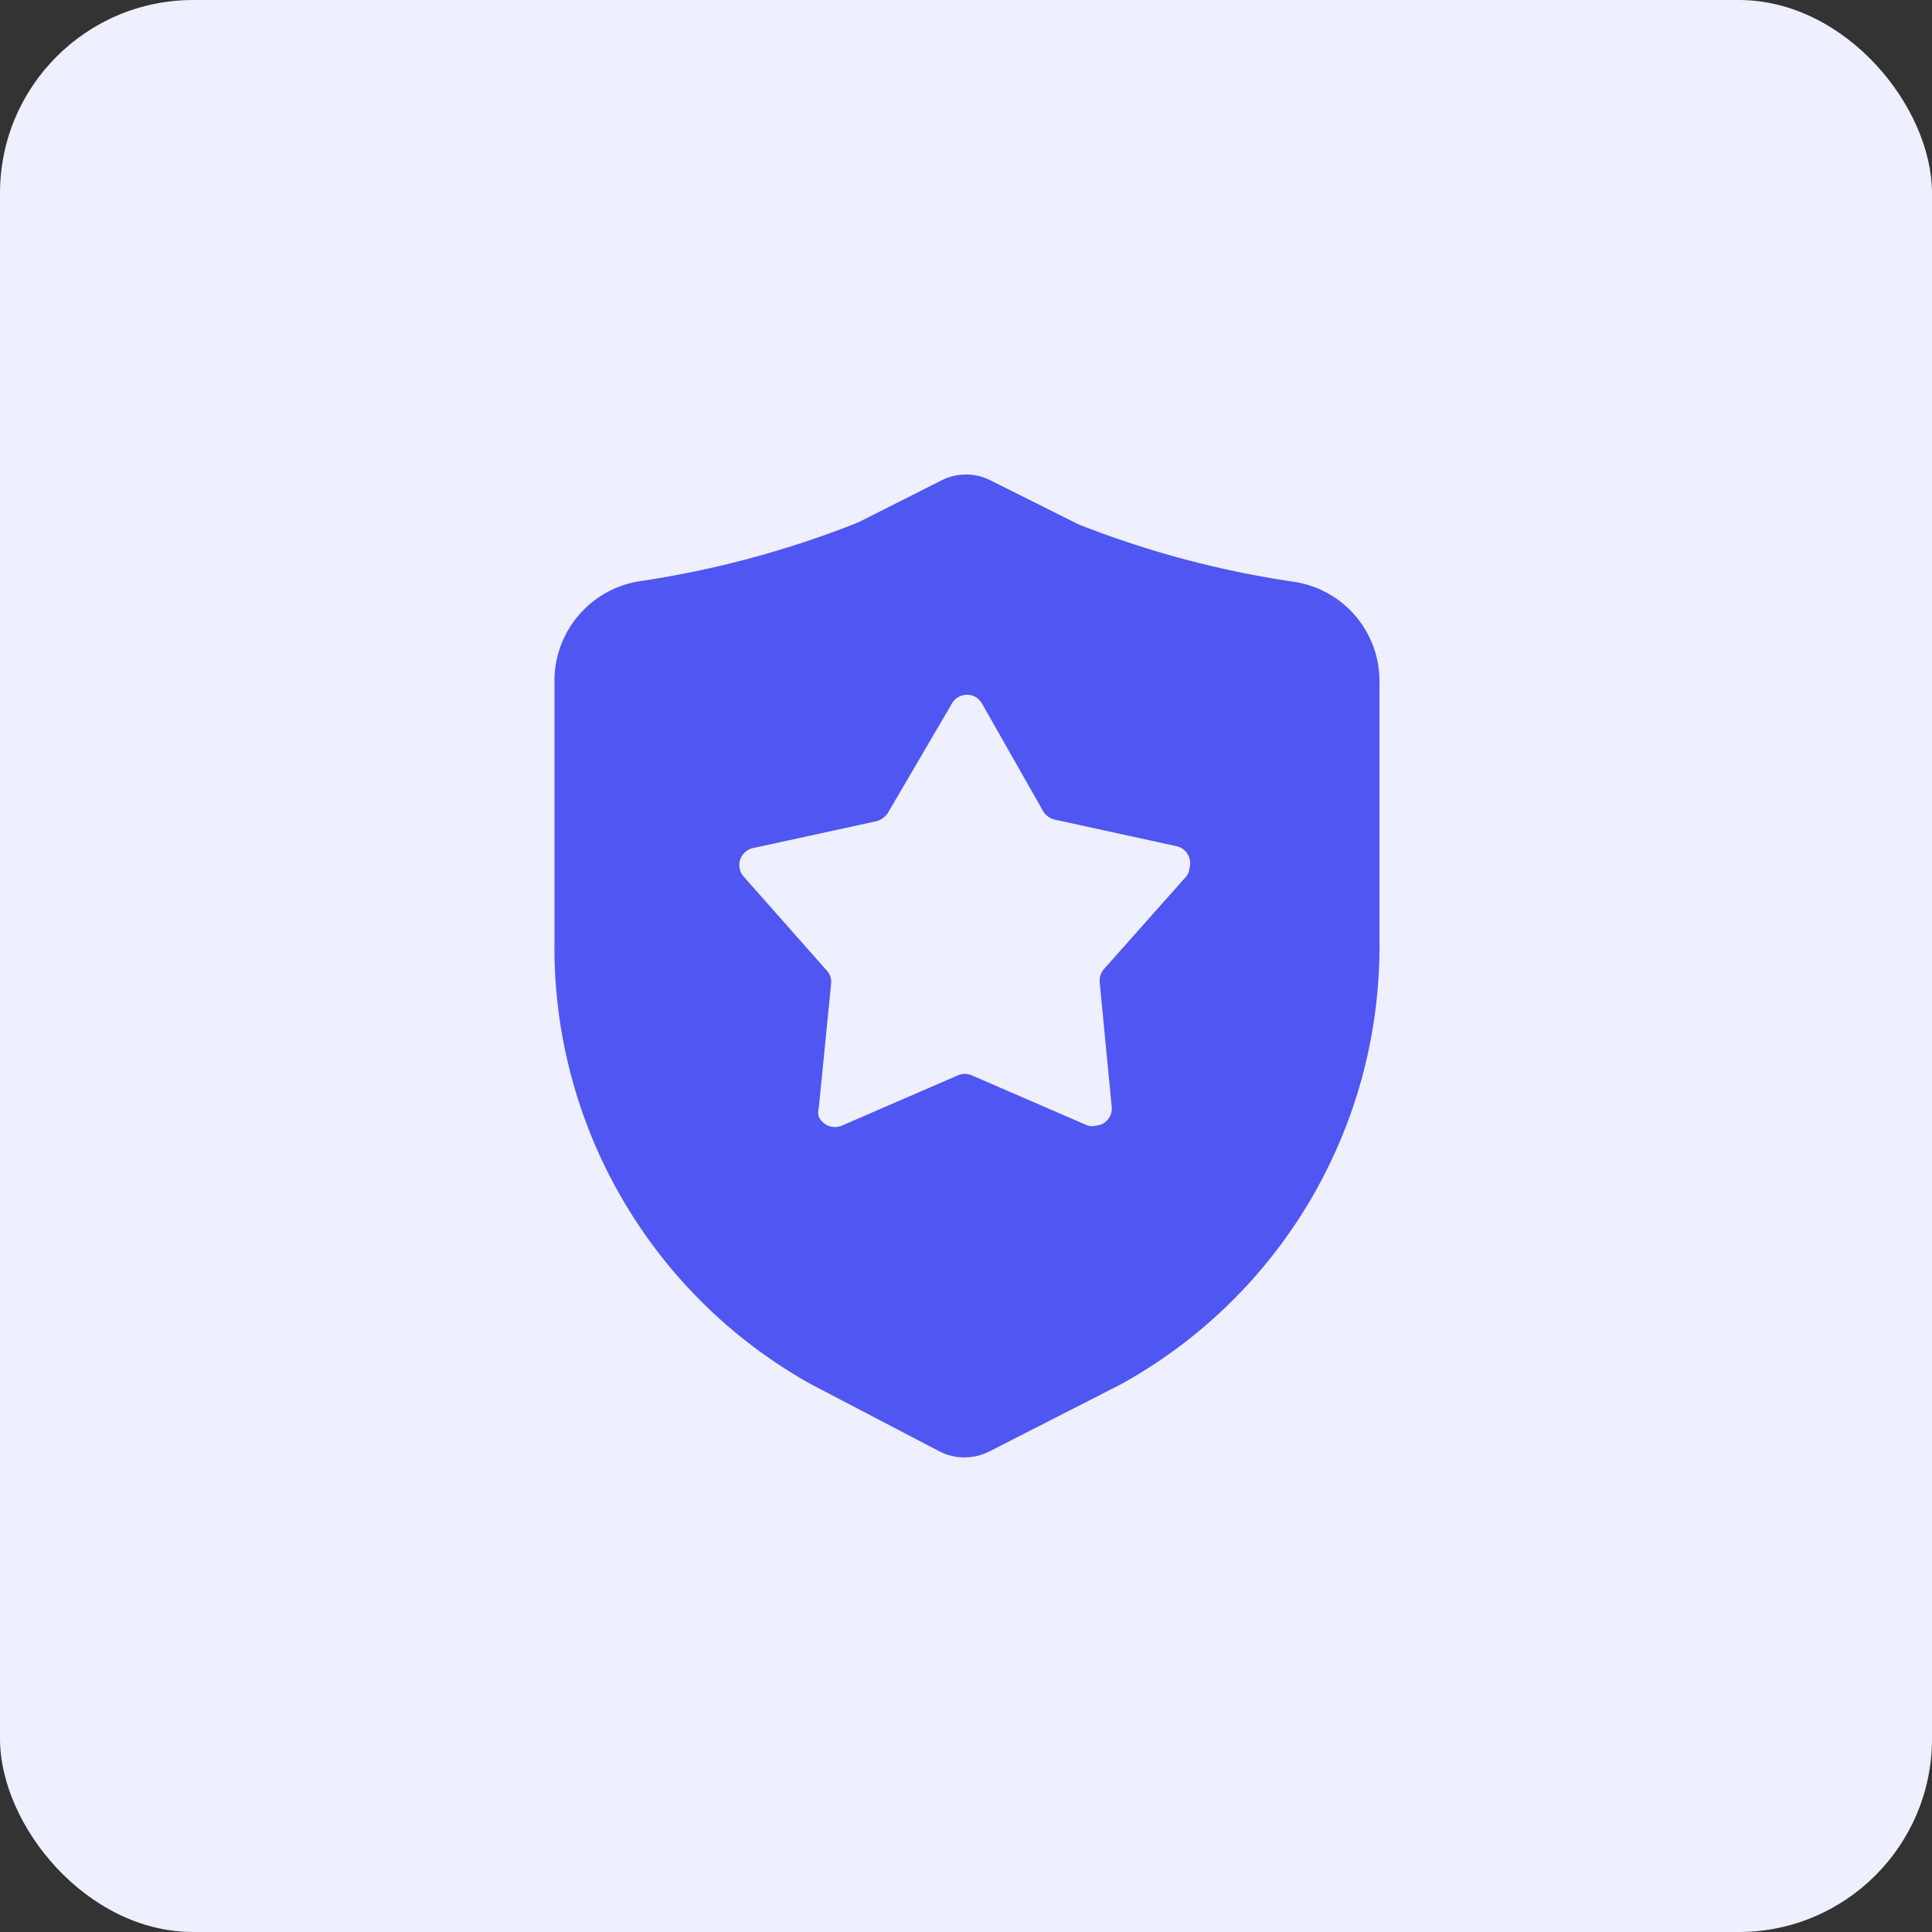
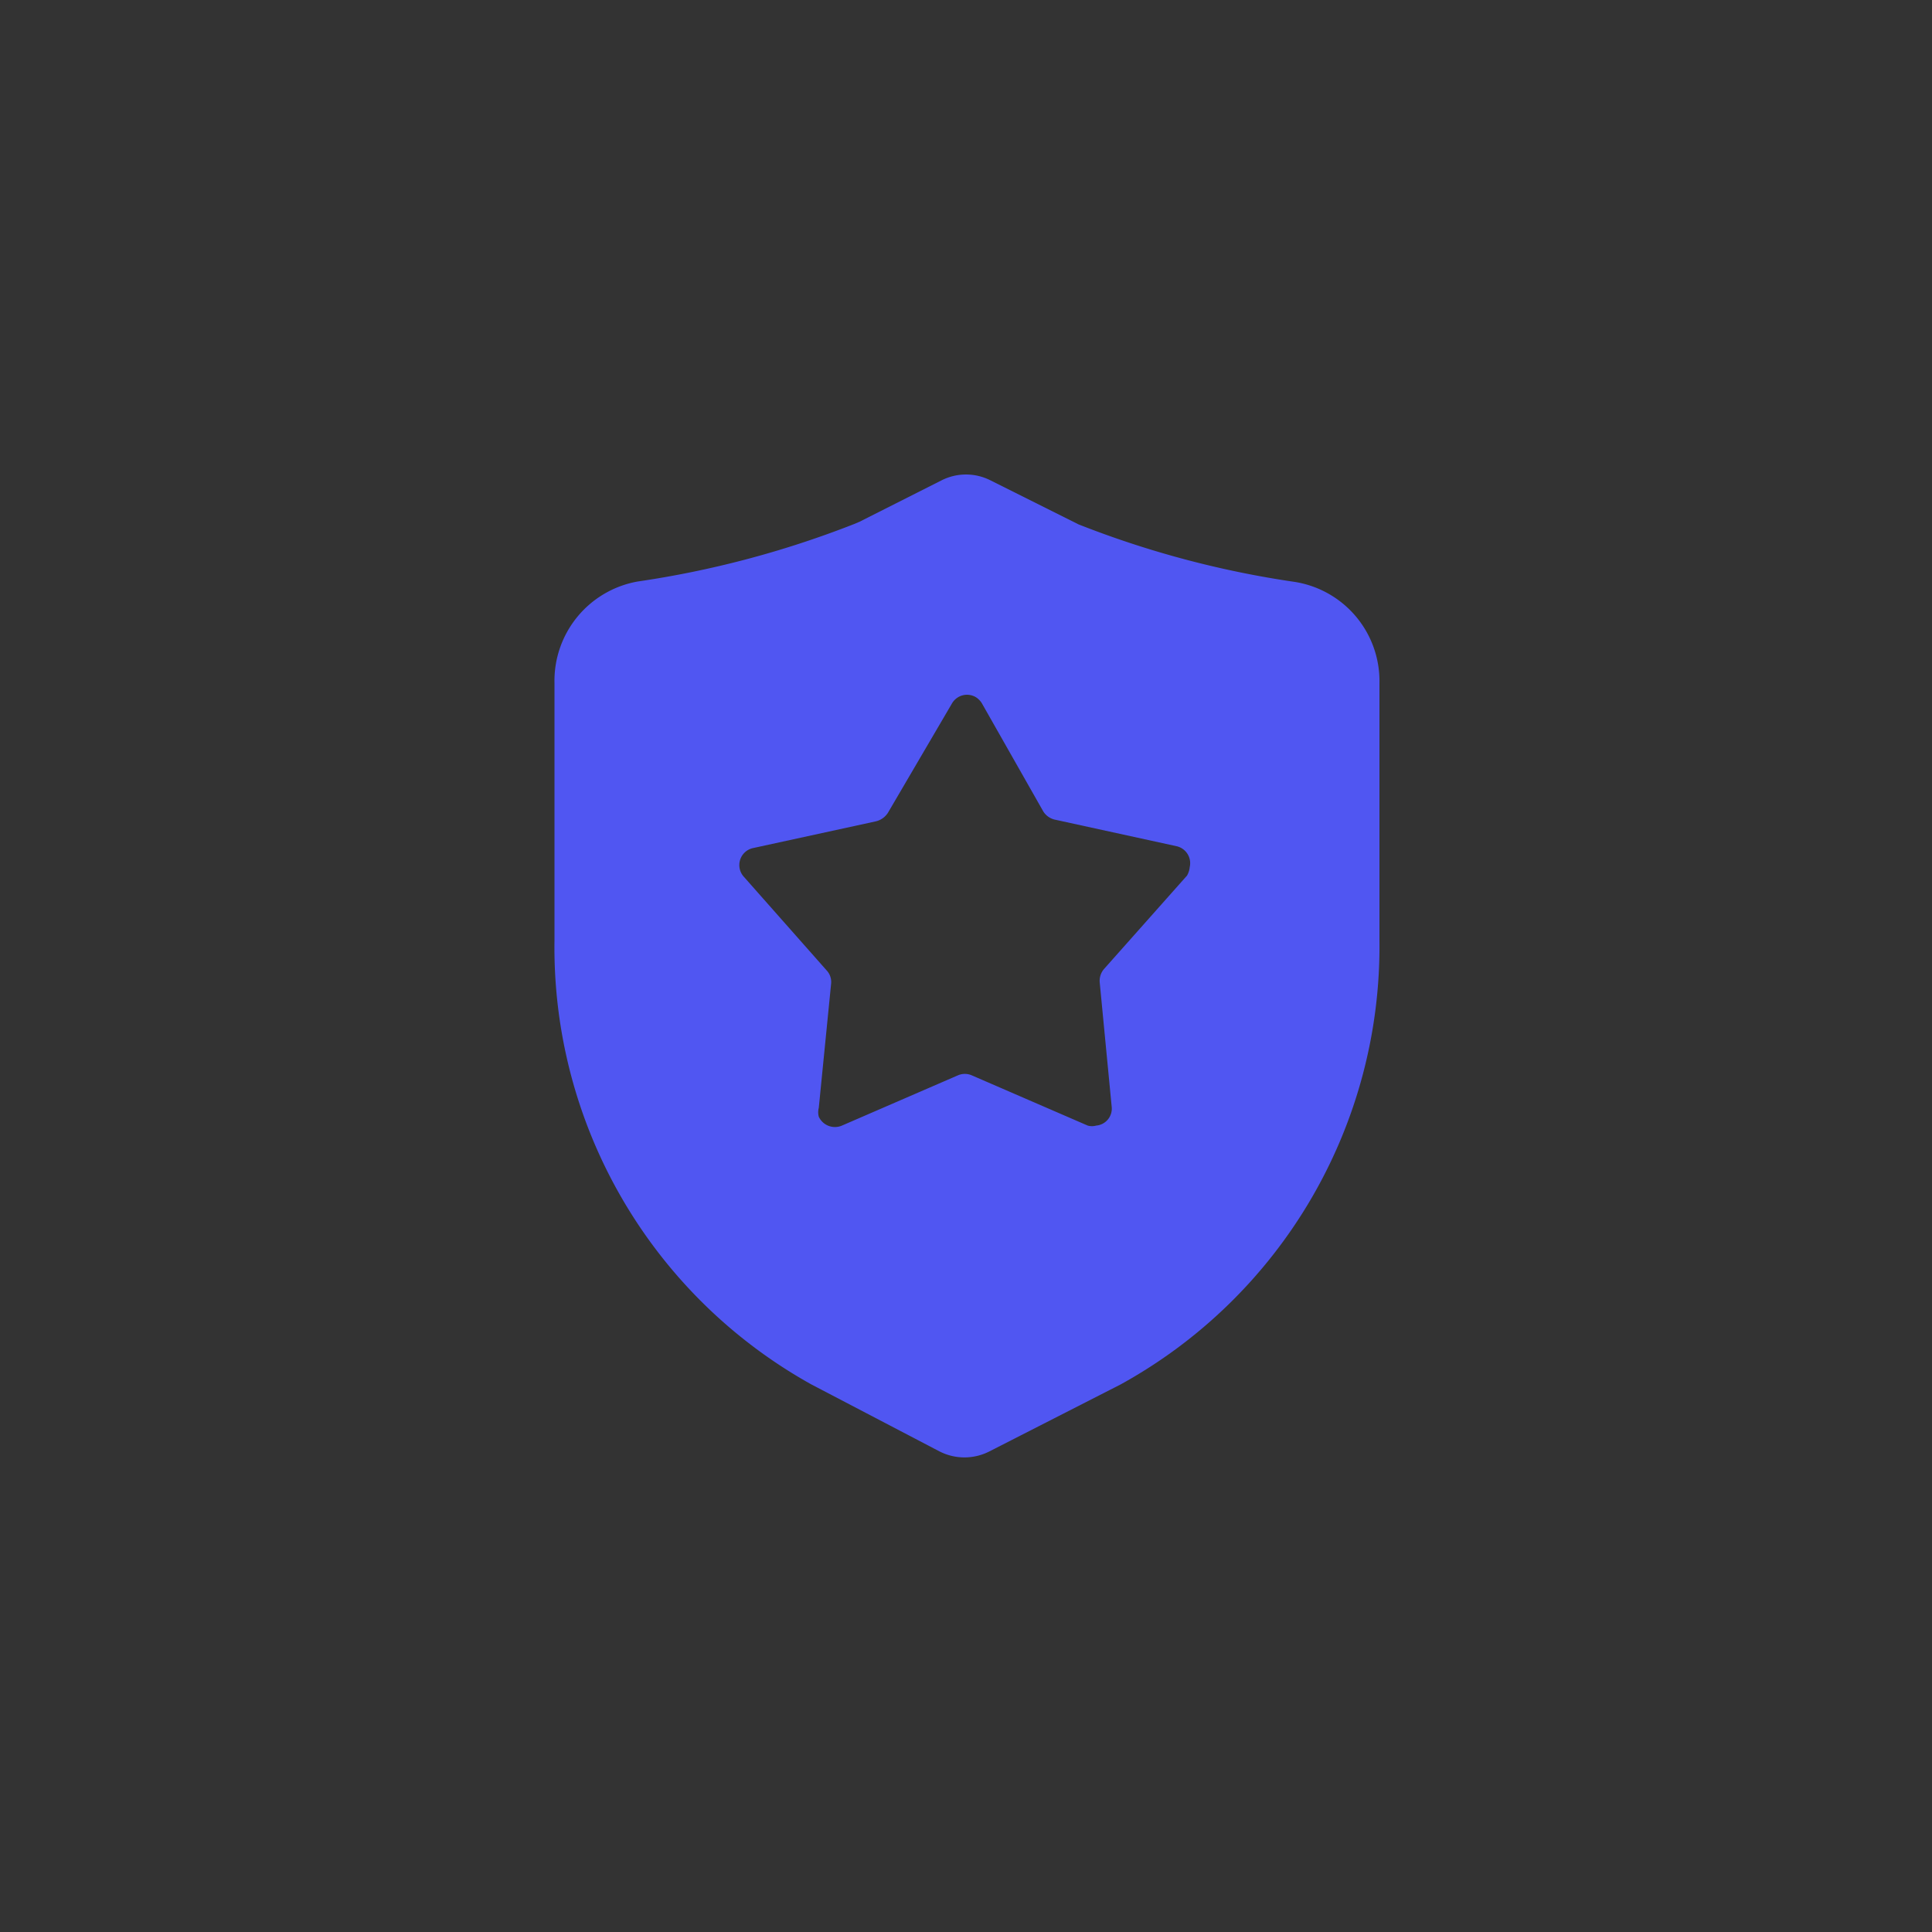
<svg xmlns="http://www.w3.org/2000/svg" viewBox="0 0 50 50">
  <rect x="0" y="0" width="50" height="50" fill="#333333" stroke="none" />
  <defs>
    <style>.cls-1{fill:#eeefff;}.cls-2{fill:#5056f2;}</style>
  </defs>
  <g id="图层_2" data-name="图层 2">
    <g id="图层_1-2" data-name="图层 1">
      <g id="督查督办">
-         <rect class="cls-1" width="50" height="50" rx="5" />
        <path class="cls-2" d="M33.51,15.06a25.16,25.16,0,0,1-5.6-1.49l-.14-.07-2.14-1.07a1.4,1.4,0,0,0-1.26,0L22.25,13.5l-.14.06a25.39,25.39,0,0,1-5.61,1.49h0a2.61,2.61,0,0,0-2.15,2.63v6.66A12.94,12.94,0,0,0,21,35.83l3.31,1.73a1.42,1.42,0,0,0,1.3,0L29,35.83a12.94,12.94,0,0,0,6.7-11.49V17.69A2.6,2.6,0,0,0,33.51,15.06Zm-2.79,7.6-2.15,2.42a.47.47,0,0,0-.11.34l.31,3.22a.44.44,0,0,1-.4.49.41.41,0,0,1-.22,0l-3-1.3a.45.45,0,0,0-.36,0l-3,1.3a.46.46,0,0,1-.6-.23.45.45,0,0,1,0-.23l.32-3.22a.44.44,0,0,0-.12-.34l-2.14-2.42a.45.45,0,0,1,.23-.74l3.17-.69A.51.51,0,0,0,23,21l1.64-2.8a.45.45,0,0,1,.61-.16.49.49,0,0,1,.16.16L27,21a.48.48,0,0,0,.29.21l3.16.69a.45.45,0,0,1,.34.54A.54.54,0,0,1,30.72,22.66Z" />
      </g>
    </g>
  </g>
</svg>